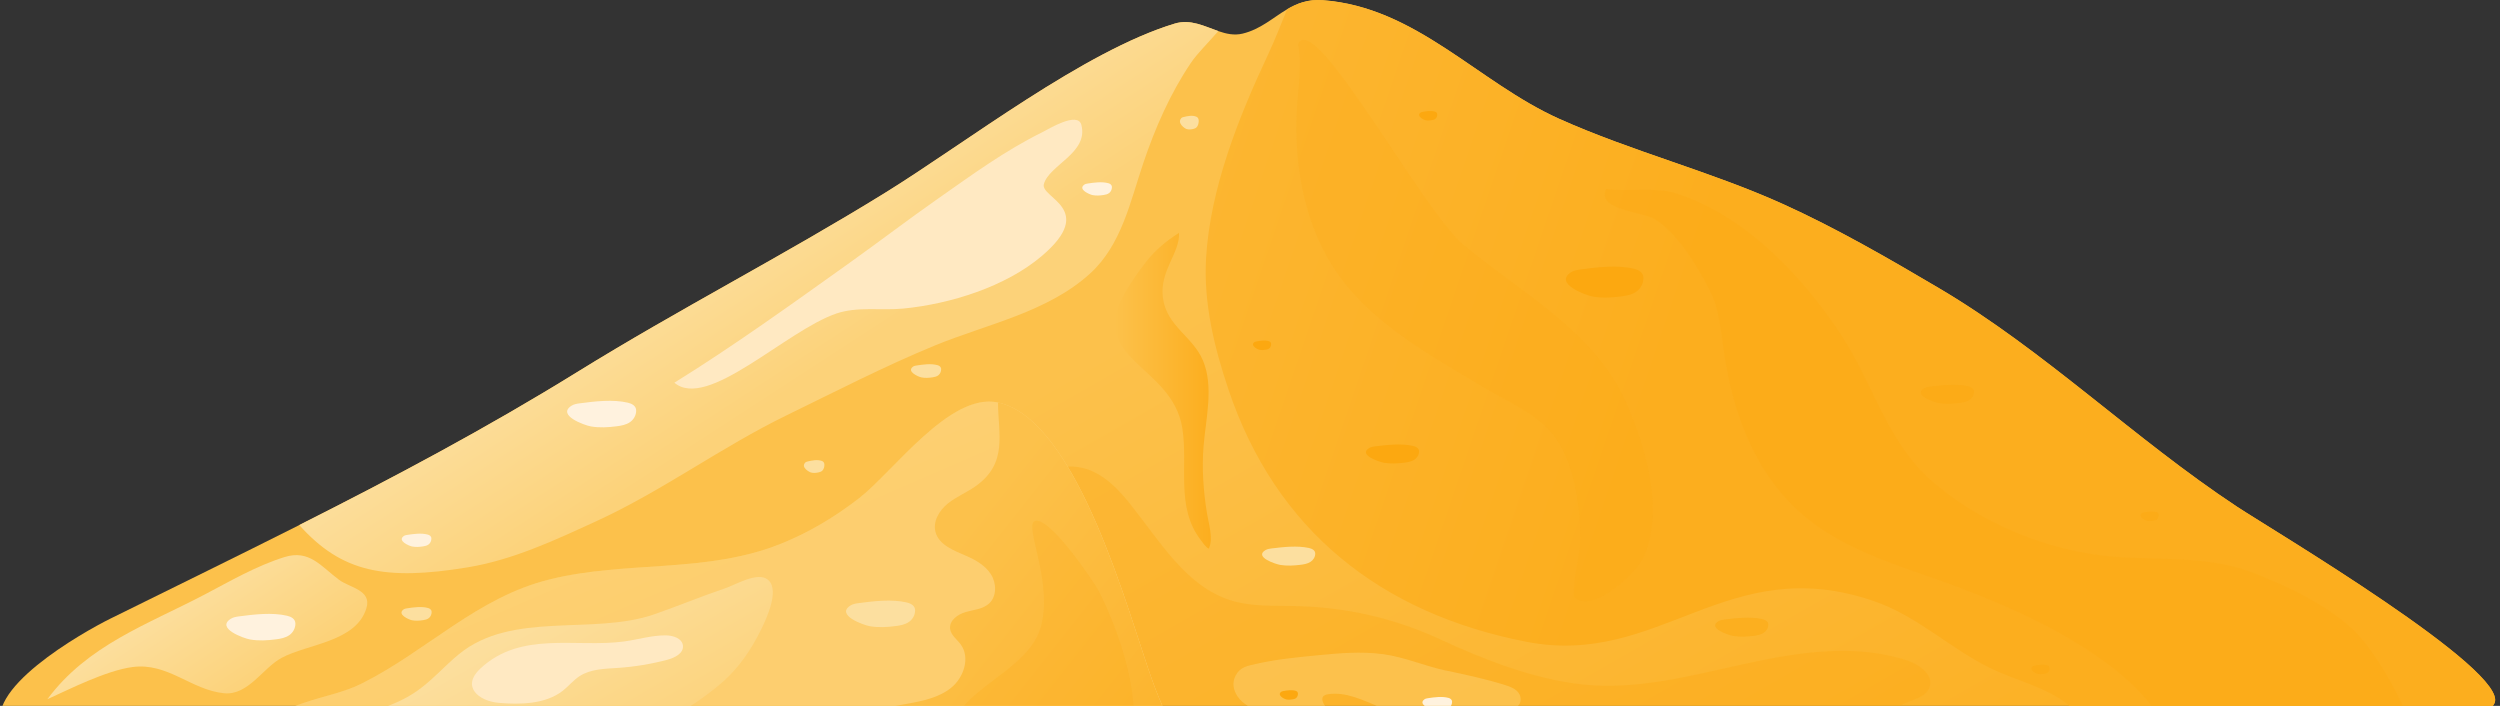
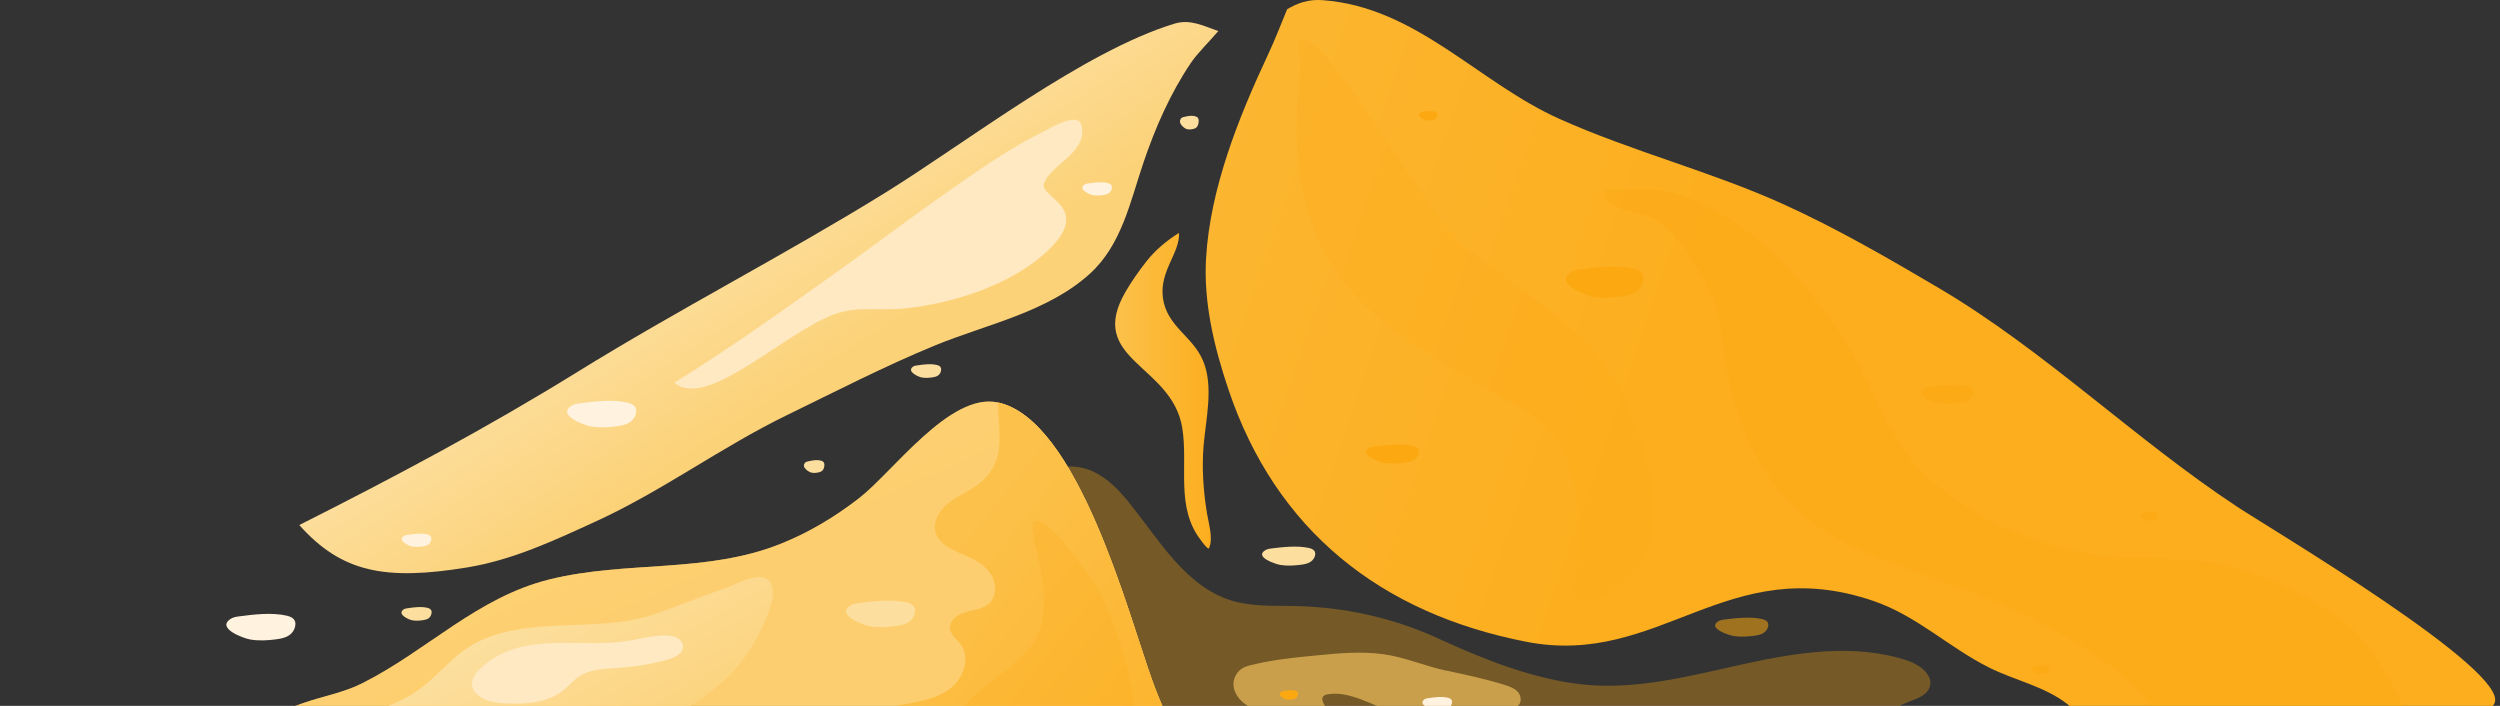
<svg xmlns="http://www.w3.org/2000/svg" width="510" height="144" viewBox="0 0 510 144" fill="none">
  <rect x="0" y="0" width="510" height="144" fill="#333333" stroke="none" />
-   <path d="M508.866 143.48C506.047 149.325 480.945 153.693 474.769 155.19C461.902 158.31 448.856 159.904 435.724 160.866C412.095 162.599 388.211 162.295 364.724 165.217C344.57 167.722 324.61 167.357 304.542 163.999C297.676 162.854 290.899 161.315 284.077 160.049C278.177 158.962 272.239 158.075 266.187 157.82C256.17 157.406 246.35 159.231 236.548 161.035C233.76 161.546 230.972 162.053 228.187 162.509C214.617 164.724 201.295 164.096 187.596 164.141C173.394 164.193 159.175 165.262 144.987 165.131C136.758 165.062 128.584 163.903 120.361 163.73C108.847 163.496 97.989 168.026 86.571 168.764C59.972 170.476 24.881 159.987 0.78 149.152C-4.313 140.985 16.855 129.005 22.48 126.221C35.395 119.83 48.278 113.554 61.048 107.116C80.281 97.423 99.265 87.348 117.767 75.896C138.397 63.126 160.007 52.057 180.609 39.308C197.306 28.97 221.052 10.462 239.632 4.821C242.879 3.834 245.709 5.383 248.538 6.349C250.149 6.901 251.764 7.267 253.451 6.867C257.147 5.994 259.662 3.606 262.571 1.895C264.603 0.697 266.832 -0.169 269.793 0.045C288.908 1.443 301.485 16.797 318.061 24.243C332.925 30.913 348.852 34.922 363.679 41.616C374.517 46.509 385.303 52.744 395.537 58.789C417.178 71.569 435.341 89.505 456.35 103.375C463.462 108.071 512.051 136.869 508.863 143.487L508.866 143.48Z" fill="url(#paint0_linear_122_19833)" />
  <path d="M248.538 6.339C246.54 8.661 244.259 10.876 242.917 12.863C238.725 19.084 235.651 26.116 233.253 33.207C230.572 41.126 228.815 49.935 222.37 55.807C213.716 63.692 201.281 66.145 190.767 70.458C180.592 74.63 170.444 79.867 160.549 84.681C147.178 91.178 135.153 100.135 121.621 106.336C113.122 110.231 104.669 114.209 95.384 115.741C78.535 118.516 69.671 116.759 61.052 107.108C80.285 97.416 99.269 87.341 117.77 75.889C138.4 63.119 160.01 52.05 180.613 39.301C197.309 28.963 221.055 10.455 239.636 4.814C242.883 3.827 245.712 5.376 248.541 6.342L248.538 6.339Z" fill="url(#paint1_linear_122_19833)" />
  <path d="M508.866 143.479C507.445 146.429 500.35 149 492.873 151.015C485.538 152.999 477.823 154.441 474.769 155.187C465.215 157.505 455.553 158.979 445.837 159.979C442.473 160.324 439.102 160.614 435.724 160.859C433.84 159.32 432.184 157.643 430.817 155.846C427.788 151.86 425.735 146.737 421.708 143.607C417.112 140.032 410.991 138.78 405.826 136.206C397.552 132.083 391.086 125.63 382.142 122.58C352.272 112.384 338.591 136.227 311.377 130.923C281.693 125.14 260.273 108.219 250.594 79.432C247.713 70.872 245.515 61.828 246.033 52.757C246.851 38.483 252.665 23.97 258.675 11.145C260.069 8.174 261.291 5.02 262.578 1.881C264.61 0.683 266.839 -0.183 269.8 0.031C288.915 1.429 301.492 16.783 318.068 24.229C332.932 30.899 348.859 34.908 363.686 41.602C374.524 46.495 385.31 52.73 395.544 58.775C417.185 71.555 435.348 89.49 456.357 103.361C463.469 108.057 512.058 136.854 508.87 143.472L508.866 143.479Z" fill="url(#paint2_linear_122_19833)" />
  <path d="M137.572 78.073C149.7 70.551 161.66 61.932 173.294 53.627C179.34 49.31 185.25 44.801 191.33 40.536C198.238 35.692 205.025 30.723 212.612 26.983C213.775 26.41 219.851 22.635 220.596 25.468C222.111 31.22 213.937 33.683 212.943 37.586C212.226 40.412 223.829 42.596 212.564 52.191C205.152 58.506 193.831 62.015 184.274 62.947C179.774 63.385 174.933 62.481 170.582 63.971C160.317 67.487 144.266 83.773 137.572 78.07V78.073Z" fill="#FFE9C2" />
  <g style="mix-blend-mode:multiply" opacity="0.22">
    <path d="M264.81 8.937C265.666 13.56 264.772 17.977 264.548 22.625C263.986 34.249 266.242 46.609 273.122 56.173C280.53 66.476 292.207 72.711 302.848 79.129C307.627 82.01 314.113 84.66 317.412 89.408C321.397 95.135 322.712 104.811 322.274 111.687C322.181 113.171 320.348 121.114 321.349 121.976C324.975 125.106 333.708 116.98 335.185 113.885C339.688 104.434 335.72 91.102 331.728 82.114C325.282 67.605 310.273 59.686 298.659 50.035C290.026 42.861 268.288 1.96 264.81 8.933V8.937Z" fill="#FCA810" />
  </g>
  <g style="mix-blend-mode:multiply" opacity="0.33">
    <path d="M492.873 151.015C485.538 152.999 477.823 154.442 474.769 155.187C465.215 157.506 455.554 158.979 445.837 159.98C444.629 156.208 443.829 152.15 442.483 149.563C439.768 144.339 435.838 139.97 431.19 136.375C421.87 129.157 410.615 124.016 399.65 119.858C387.501 115.252 374.134 112.115 364.876 102.288C357.223 94.159 353.524 83.549 351.816 72.722C351.061 67.939 350.885 63.229 348.59 58.858C346.113 54.151 342.176 47.43 337.397 44.639C334.926 43.196 325.527 42.799 327.67 38.535C331.862 39.19 337.673 38.09 341.744 39.377C356.036 43.9 367.888 56.435 375.859 68.729C381.945 78.104 385.009 89.839 393.473 97.558C403.355 106.567 417.992 112.557 431.276 113.568C440.682 114.285 450.564 113.347 459.549 116.822C466.767 119.616 474.683 123.322 480.338 128.732C483.844 132.093 490.265 142.13 492.877 151.015H492.873Z" fill="#FCA810" />
  </g>
  <path d="M240.512 47.513C237.949 49.127 235.692 50.994 233.815 53.389C232.304 55.318 230.865 57.367 229.63 59.486C221.473 73.491 239.105 74.288 241.189 87.338C242.413 95.015 239.784 103.455 244.943 110.152C245.267 110.573 246.026 111.739 246.582 111.905C246.664 111.929 246.658 111.753 246.692 111.677C247.51 109.752 246.54 106.684 246.223 104.717C245.488 100.201 245.153 95.512 245.533 90.94C245.985 85.474 247.655 78.787 245.381 73.494C243.262 68.56 238.025 66.569 237.238 60.79C236.486 55.276 240.737 51.622 240.516 47.516L240.512 47.513Z" fill="url(#paint3_linear_122_19833)" />
-   <path d="M9.668 142.63C17.87 131.589 29.998 127.445 41.705 121.307C47.057 118.502 52.253 115.448 58.053 113.64C63.077 112.073 65.441 115.482 69.14 118.264C71.314 119.896 75.861 120.344 74.757 124.04C72.69 130.971 62.736 131.351 57.432 134.211C53.602 136.278 50.635 141.913 45.701 141.423C39.024 140.76 34.211 135.109 27.038 136.075C21.634 136.799 14.261 140.564 9.672 142.634L9.668 142.63Z" fill="url(#paint4_linear_122_19833)" />
  <g style="mix-blend-mode:multiply" opacity="0.33">
    <path d="M416.488 157.129C394.115 163.34 370.176 152.085 347.269 155.853C344.629 156.287 342.024 156.919 339.412 157.474C337.193 157.951 334.964 158.365 332.704 158.565C325.634 159.189 318.364 157.747 311.436 156.57C304.639 155.418 299.453 155.953 292.766 157.844C289.891 158.654 286.99 159.393 284.077 160.041C278.177 158.955 272.239 158.068 266.187 157.813C256.17 157.398 246.35 159.224 236.548 161.028C234.729 159.765 233.108 158.189 231.631 156.536C222.97 146.844 218.374 134.294 213.968 122.07C212.15 117.035 210.318 111.911 210.055 106.563C209.886 102.944 210.663 98.917 213.547 96.716C216.207 94.683 220.058 94.804 223.084 96.236C226.114 97.668 228.463 100.204 230.558 102.816C236.617 110.383 241.972 119.699 251.247 122.518C255.373 123.771 259.78 123.536 264.096 123.626C274.513 123.846 284.388 126.075 293.749 130.402C302.699 134.543 312.906 138.552 322.757 139.618C333.891 140.83 344.988 137.824 355.933 135.423C366.874 133.018 378.481 131.23 389.112 134.753C391.645 135.595 394.577 137.79 393.615 140.277C392.407 143.404 386.393 142.782 386.017 146.105C391.41 147.948 397.286 147.151 402.976 146.813C408.666 146.478 414.845 146.781 419.303 150.322C420.059 150.922 420.787 151.664 420.98 152.606C421.456 154.911 418.751 156.498 416.491 157.129H416.488Z" fill="#FCA810" />
  </g>
  <path opacity="0.62" d="M294.97 136.8C290.657 135.871 286.548 134.05 282.187 133.456C277.656 132.838 273.05 133.259 268.523 133.705C264.413 134.108 260.283 134.512 256.253 135.433C254.442 135.847 252.948 136.078 252.04 137.866C251.322 139.28 251.595 140.754 252.447 142.048C253.579 143.766 255.601 144.667 257.582 145.229C262.209 146.547 267.115 146.585 271.628 148.352C273.367 149.035 281.369 152.371 282.118 149.735C282.887 147.016 276.718 146.147 275.258 146.019C273.084 145.829 270.507 145.174 269.837 143.097C269.744 142.81 269.699 142.486 269.837 142.213C270.031 141.823 270.51 141.685 270.938 141.62C274.585 141.064 278.112 142.876 281.528 144.266C287.152 146.557 293.128 147.803 299.094 148.838C301.371 149.235 303.352 150.301 305.581 150.656C308.593 151.14 311.791 151.153 314.772 150.463C315.618 150.267 316.646 149.728 316.508 148.869C316.401 148.214 315.666 147.893 315.038 147.686C313.02 147.027 311.053 146.281 309.059 145.553C308.845 145.474 308.61 145.377 308.52 145.167C308.413 144.912 308.582 144.618 308.807 144.456C309.031 144.294 309.304 144.215 309.538 144.066C310.415 143.511 310.401 142.13 309.766 141.306C309.131 140.481 308.099 140.088 307.109 139.774C303.12 138.508 299.07 137.662 294.977 136.782L294.97 136.8Z" fill="#FCCA61" />
  <path d="M22.949 163.73C33.752 153.234 48.071 148.21 62.08 143.352C66.014 141.989 70.085 141.302 73.836 139.422C87.216 132.707 97.288 121.856 112.153 118.191C127.869 114.317 144.093 117.035 159.351 110.904C165.1 108.592 170.279 105.47 175.175 101.698C182.207 96.281 193.735 80.04 203.534 82.1C219.844 85.526 230.195 125.244 235.043 138.753C236.824 143.711 239.091 148.396 241.264 153.186C242.583 156.091 243.835 158.965 245.726 161.56C248.728 165.683 257.554 172.688 250.874 177.27C237.493 186.448 220.351 183.135 205.411 181.893C191.602 180.744 178.163 178.17 164.434 176.624C147.727 174.744 130.937 173.985 114.154 173.257C103.73 172.805 93.255 172.836 82.841 173.519C75.012 174.033 67.059 175.51 59.196 175.044C46.971 174.323 34.149 167.733 22.952 163.737L22.949 163.73Z" fill="#FCCA61" />
  <path opacity="0.55" d="M250.867 177.263C237.486 186.437 220.341 183.128 205.404 181.886C191.596 180.734 178.16 178.16 164.427 176.617C151.56 175.165 138.645 174.385 125.72 173.767C121.862 173.581 118.008 173.412 114.151 173.246C103.73 172.794 93.251 172.825 82.838 173.512C75.009 174.026 67.056 175.5 59.189 175.034C46.964 174.313 34.142 167.722 22.945 163.73C33.752 153.234 48.068 148.21 62.08 143.352C66.01 141.989 70.082 141.302 73.836 139.422C87.217 132.707 97.285 121.859 112.153 118.191C127.87 114.317 144.093 117.035 159.351 110.901C165.1 108.592 170.279 105.466 175.171 101.695C182.207 96.281 193.731 80.04 203.534 82.096C203.555 82.1 203.579 82.107 203.6 82.11C219.875 85.626 230.199 125.261 235.04 138.742C236.817 143.704 239.087 148.39 241.261 153.175C242.579 156.081 243.835 158.955 245.722 161.549C248.728 165.673 257.551 172.677 250.87 177.259L250.867 177.263Z" fill="url(#paint5_linear_122_19833)" />
  <path d="M157.157 118.829C157.008 118.598 156.826 118.391 156.601 118.219C154.503 116.587 150.018 119.312 147.965 120.003C143.082 121.645 138.324 123.632 133.459 125.323C120.962 129.66 104.5 124.557 93.631 133.445C90.681 135.857 88.172 138.8 85.043 140.978C75.571 147.565 62.332 145.991 52.453 151.947C51.798 152.34 51.129 152.806 50.821 153.506C50.045 155.266 51.939 157.019 53.682 157.84C58.854 160.273 64.716 160.704 70.427 160.956C77.766 161.28 85.112 161.373 92.454 161.47C99.228 161.556 106.004 161.642 112.777 161.729C115.117 161.76 117.705 161.701 119.43 160.121C120.782 158.882 121.276 156.998 122.121 155.369C124.557 150.663 129.498 148.676 134.27 147.178C138.731 145.777 142.454 143.131 146.16 140.194C149.711 137.382 152.385 133.894 154.5 129.912C155.642 127.763 158.889 121.541 157.16 118.836L157.157 118.829Z" fill="url(#paint6_linear_122_19833)" />
  <path d="M250.867 177.262C237.486 186.437 220.341 183.128 205.404 181.886C191.596 180.734 178.16 178.16 164.427 176.617C151.56 175.165 138.645 174.385 125.72 173.767C126.062 172.646 126.928 171.635 127.959 171.028C129.546 170.099 131.441 169.91 133.263 169.73C148.061 168.309 162.836 166.621 177.576 164.675C179.864 164.368 182.866 163.126 182.369 160.873C182.007 159.224 179.992 158.665 178.322 158.413C173.871 157.747 169.423 157.074 164.969 156.408C163.219 156.149 161.066 155.487 160.856 153.734C160.776 153.078 161.021 152.426 161.335 151.84C163.568 147.734 168.771 146.492 173.374 145.663C177.187 144.977 180.996 144.297 184.809 143.614C188.073 143.027 191.495 142.372 194.07 140.274C196.64 138.176 197.951 134.136 195.981 131.458C195.215 130.416 193.994 129.584 193.821 128.304C193.597 126.6 195.367 125.309 197.02 124.847C198.669 124.381 200.536 124.26 201.792 123.098C203.375 121.631 203.303 118.971 202.147 117.153C200.984 115.341 199.011 114.213 197.03 113.367C194.532 112.291 191.53 111.152 190.84 108.523C190.271 106.36 191.62 104.117 193.366 102.712C195.105 101.312 197.223 100.463 199.045 99.172C205.666 94.466 203.617 88.531 203.593 82.1C219.868 85.616 230.192 125.251 235.033 138.732C236.81 143.693 239.08 148.379 241.254 153.165C242.572 156.07 243.828 158.944 245.716 161.539C248.721 165.662 257.544 172.667 250.864 177.249L250.867 177.262Z" fill="url(#paint7_linear_122_19833)" />
  <g style="mix-blend-mode:multiply" opacity="0.22">
    <path d="M241.509 173.205C238.238 168.457 232.387 158.278 231.365 153.427C230.651 150.028 231.476 146.737 231.189 143.369C230.582 136.21 227.69 127.528 224.126 120.541C223.357 119.03 214.206 105.328 211.153 106.277C208.723 107.033 215.024 118.878 212.26 128.115C208.813 139.622 186.416 142.162 197.016 157.392C199.314 160.694 202.651 163.741 207.143 165.19C215.069 167.743 233.967 169.713 241.509 173.208V173.205Z" fill="#FCA810" />
  </g>
  <path d="M127.376 130.847C130.219 130.464 133.014 129.574 135.881 129.616C137.358 129.636 139.183 130.254 139.321 131.724C139.466 133.27 137.658 134.187 136.157 134.584C132.848 135.464 129.457 136.023 126.041 136.254C123.346 136.437 120.479 136.465 118.219 137.942C116.952 138.77 115.99 139.988 114.796 140.923C111.276 143.673 106.063 143.749 101.805 143.386C97.564 143.027 94.114 140.036 97.934 136.441C106.246 128.615 117.397 132.193 127.376 130.854V130.847Z" fill="#FFE9C2" />
  <path d="M259.434 111.874C258.996 111.929 258.551 111.994 258.168 112.215C255.756 113.619 260.214 115.089 261.201 115.248C262.543 115.465 263.92 115.39 265.269 115.224C265.99 115.134 266.732 115.013 267.343 114.62C267.912 114.254 268.319 113.609 268.309 112.919C268.299 112.232 267.622 111.918 267.005 111.784C264.648 111.27 261.801 111.587 259.434 111.877V111.874Z" fill="#FCDF9F" />
  <g style="mix-blend-mode:multiply" opacity="0.54">
    <path d="M351.858 126.369C351.42 126.424 350.974 126.489 350.591 126.71C348.18 128.115 352.638 129.584 353.624 129.743C354.967 129.961 356.343 129.885 357.692 129.719C358.414 129.629 359.155 129.509 359.766 129.115C360.335 128.749 360.743 128.104 360.732 127.414C360.722 126.727 360.046 126.413 359.428 126.279C357.071 125.765 354.225 126.082 351.858 126.372V126.369Z" fill="#FCA810" />
  </g>
  <g style="mix-blend-mode:multiply" opacity="0.54">
    <path d="M393.818 78.86C393.38 78.915 392.935 78.981 392.552 79.201C390.14 80.606 394.598 82.076 395.585 82.234C396.927 82.452 398.304 82.376 399.653 82.21C400.374 82.121 401.116 82 401.727 81.606C402.296 81.241 402.703 80.595 402.693 79.905C402.683 79.219 402.006 78.905 401.389 78.77C399.032 78.256 396.185 78.573 393.818 78.863V78.86Z" fill="#FCA810" />
  </g>
  <path d="M280.617 91.04C280.178 91.095 279.733 91.16 279.35 91.381C276.939 92.785 281.396 94.255 282.383 94.414C283.726 94.631 285.102 94.555 286.451 94.39C287.172 94.3 287.914 94.179 288.525 93.786C289.094 93.42 289.502 92.775 289.491 92.085C289.481 91.398 288.805 91.084 288.187 90.95C285.83 90.436 282.984 90.753 280.617 91.043V91.04Z" fill="#FCA810" />
  <path d="M261.75 140.992C261.601 141.019 261.446 141.05 261.318 141.161C260.494 141.861 262.015 142.596 262.354 142.676C262.812 142.782 263.282 142.745 263.744 142.662C263.989 142.617 264.244 142.555 264.451 142.358C264.645 142.175 264.786 141.854 264.783 141.506C264.779 141.164 264.548 141.005 264.338 140.936C263.534 140.678 262.561 140.836 261.753 140.985L261.75 140.992Z" fill="#FCA810" />
  <g style="mix-blend-mode:multiply" opacity="0.54">
-     <path d="M415.08 135.788C414.932 135.816 414.776 135.847 414.649 135.957C413.824 136.658 415.346 137.393 415.684 137.472C416.143 137.579 416.612 137.541 417.074 137.458C417.319 137.413 417.575 137.351 417.782 137.154C417.975 136.972 418.116 136.651 418.113 136.302C418.109 135.961 417.878 135.802 417.668 135.733C416.864 135.474 415.891 135.633 415.083 135.781L415.08 135.788Z" fill="#FCA810" />
+     <path d="M415.08 135.788C414.932 135.816 414.776 135.847 414.649 135.957C413.824 136.658 415.346 137.393 415.684 137.472C417.319 137.413 417.575 137.351 417.782 137.154C417.975 136.972 418.116 136.651 418.113 136.302C418.109 135.961 417.878 135.802 417.668 135.733C416.864 135.474 415.891 135.633 415.083 135.781L415.08 135.788Z" fill="#FCA810" />
  </g>
  <g style="mix-blend-mode:multiply" opacity="0.54">
    <path d="M437.346 104.548C437.197 104.575 437.042 104.606 436.914 104.717C436.09 105.417 437.611 106.152 437.949 106.232C438.408 106.339 438.878 106.301 439.34 106.218C439.585 106.173 439.84 106.111 440.047 105.914C440.241 105.731 440.382 105.41 440.379 105.062C440.375 104.72 440.144 104.562 439.933 104.493C439.13 104.234 438.156 104.393 437.349 104.541L437.346 104.548Z" fill="#FCA810" />
  </g>
  <path d="M290.167 22.835C290.019 22.863 289.864 22.894 289.736 23.004C288.912 23.704 290.433 24.439 290.771 24.519C291.23 24.626 291.699 24.588 292.162 24.505C292.407 24.46 292.662 24.398 292.869 24.201C293.062 24.018 293.204 23.698 293.2 23.349C293.197 23.008 292.966 22.849 292.755 22.78C291.951 22.521 290.978 22.68 290.171 22.828L290.167 22.835Z" fill="#FCA810" />
-   <path d="M256.281 69.664C256.132 69.692 255.977 69.723 255.849 69.833C255.025 70.534 256.546 71.269 256.885 71.348C257.344 71.455 257.813 71.417 258.275 71.334C258.52 71.289 258.775 71.227 258.982 71.03C259.176 70.848 259.317 70.527 259.314 70.178C259.31 69.837 259.079 69.678 258.869 69.609C258.065 69.35 257.092 69.509 256.284 69.657L256.281 69.664Z" fill="#FCA810" />
  <path d="M322.319 54.989C321.68 55.076 321.028 55.186 320.473 55.545C316.953 57.836 323.457 60.234 324.896 60.493C326.856 60.845 328.861 60.724 330.831 60.451C331.883 60.306 332.963 60.106 333.853 59.465C334.685 58.868 335.278 57.815 335.261 56.687C335.244 55.569 334.261 55.051 333.36 54.831C329.923 53.992 325.769 54.51 322.315 54.982L322.319 54.989Z" fill="#FCA810" />
  <path d="M164.741 94.145C164.572 94.183 164.399 94.231 164.258 94.38C163.34 95.335 165.076 96.298 165.459 96.398C165.98 96.536 166.507 96.477 167.028 96.357C167.305 96.294 167.591 96.205 167.822 95.939C168.039 95.691 168.188 95.256 168.177 94.79C168.167 94.331 167.905 94.121 167.663 94.034C166.749 93.703 165.655 93.931 164.744 94.141L164.741 94.145Z" fill="#FCDF9F" />
  <path d="M186.962 74.56C186.713 74.598 186.461 74.647 186.244 74.805C184.874 75.816 187.403 76.876 187.962 76.99C188.725 77.145 189.505 77.09 190.271 76.972C190.678 76.907 191.099 76.82 191.447 76.537C191.772 76.275 192.003 75.809 191.996 75.313C191.989 74.819 191.606 74.591 191.257 74.495C189.922 74.126 188.307 74.353 186.965 74.564L186.962 74.56Z" fill="#FCDF9F" />
  <path d="M241.406 23.884C241.251 23.922 241.095 23.97 240.961 24.129C240.109 25.14 241.682 26.199 242.031 26.313C242.503 26.468 242.99 26.413 243.466 26.296C243.721 26.23 243.98 26.144 244.197 25.861C244.397 25.599 244.542 25.133 244.539 24.636C244.536 24.142 244.297 23.915 244.08 23.818C243.249 23.449 242.244 23.677 241.409 23.887L241.406 23.884Z" fill="#FCDF9F" />
  <path d="M83.021 124.098C82.772 124.136 82.52 124.184 82.303 124.343C80.933 125.354 83.463 126.413 84.022 126.527C84.784 126.682 85.564 126.627 86.33 126.51C86.737 126.444 87.158 126.358 87.506 126.075C87.831 125.813 88.062 125.347 88.055 124.85C88.048 124.357 87.665 124.129 87.317 124.032C85.981 123.663 84.367 123.891 83.024 124.101L83.021 124.098Z" fill="#FCDF9F" />
  <path d="M175.158 123.036C174.592 123.112 174.009 123.205 173.515 123.512C170.382 125.472 176.169 127.528 177.452 127.749C179.198 128.049 180.982 127.946 182.735 127.714C183.67 127.59 184.633 127.418 185.426 126.869C186.168 126.358 186.696 125.458 186.679 124.492C186.665 123.532 185.788 123.091 184.985 122.904C181.927 122.187 178.232 122.628 175.158 123.036Z" fill="#FCDF9F" />
  <path d="M118.257 82.279C117.691 82.355 117.108 82.448 116.614 82.755C113.481 84.715 119.268 86.771 120.551 86.992C122.294 87.292 124.081 87.189 125.834 86.957C126.769 86.833 127.732 86.661 128.525 86.112C129.267 85.602 129.795 84.701 129.778 83.735C129.764 82.776 128.887 82.334 128.083 82.148C125.026 81.43 121.331 81.872 118.257 82.279Z" fill="#FFF2DE" />
  <path d="M48.741 125.744C48.175 125.82 47.592 125.913 47.098 126.22C43.965 128.18 49.752 130.237 51.035 130.457C52.781 130.758 54.565 130.654 56.318 130.423C57.253 130.299 58.216 130.126 59.009 129.578C59.751 129.067 60.279 128.166 60.262 127.2C60.248 126.241 59.372 125.799 58.568 125.613C55.511 124.895 51.815 125.337 48.741 125.744Z" fill="#FFF2DE" />
  <path d="M291.275 142.437C291.03 142.475 290.782 142.52 290.571 142.676C289.226 143.655 291.71 144.684 292.262 144.794C293.011 144.946 293.777 144.894 294.529 144.777C294.929 144.715 295.343 144.629 295.685 144.356C296.002 144.101 296.23 143.649 296.223 143.166C296.216 142.686 295.84 142.465 295.495 142.372C294.18 142.013 292.597 142.234 291.275 142.437Z" fill="#FFF2DE" />
  <path d="M83.055 109.124C82.81 109.161 82.562 109.206 82.352 109.362C81.006 110.342 83.49 111.37 84.042 111.48C84.791 111.632 85.557 111.58 86.309 111.463C86.709 111.401 87.123 111.315 87.465 111.042C87.782 110.787 88.01 110.335 88.003 109.852C87.996 109.372 87.62 109.151 87.275 109.058C85.961 108.699 84.377 108.92 83.055 109.124Z" fill="#FFF2DE" />
  <path d="M221.883 37.44C221.638 37.478 221.39 37.523 221.18 37.678C219.834 38.658 222.318 39.687 222.87 39.797C223.619 39.949 224.385 39.897 225.137 39.78C225.537 39.718 225.951 39.631 226.293 39.359C226.611 39.103 226.838 38.651 226.831 38.168C226.824 37.689 226.448 37.468 226.103 37.375C224.789 37.016 223.205 37.237 221.883 37.44Z" fill="#FFF2DE" />
  <defs>
    <linearGradient id="paint0_linear_122_19833" x1="215.535" y1="76.897" x2="311.691" y2="244.674" gradientUnits="userSpaceOnUse">
      <stop stop-color="#FCC14B" />
      <stop offset="1" stop-color="#FCAE1E" />
    </linearGradient>
    <linearGradient id="paint1_linear_122_19833" x1="147.561" y1="45.591" x2="167.094" y2="75.641" gradientUnits="userSpaceOnUse">
      <stop stop-color="#FCDF9F" />
      <stop offset="1" stop-color="#FCD279" />
    </linearGradient>
    <linearGradient id="paint2_linear_122_19833" x1="104.472" y1="2.067" x2="337.352" y2="81.199" gradientUnits="userSpaceOnUse">
      <stop stop-color="#FCC14B" />
      <stop offset="1" stop-color="#FCAE1E" />
    </linearGradient>
    <linearGradient id="paint3_linear_122_19833" x1="227.49" y1="79.709" x2="247.013" y2="79.709" gradientUnits="userSpaceOnUse">
      <stop stop-color="#FCC14B" />
      <stop offset="1" stop-color="#FCAE1E" />
    </linearGradient>
    <linearGradient id="paint4_linear_122_19833" x1="34.767" y1="121.117" x2="48.792" y2="142.151" gradientUnits="userSpaceOnUse">
      <stop stop-color="#FCDF9F" />
      <stop offset="1" stop-color="#FCD279" />
    </linearGradient>
    <linearGradient id="paint5_linear_122_19833" x1="94.411" y1="67.118" x2="120.368" y2="126.969" gradientUnits="userSpaceOnUse">
      <stop stop-color="#FCDF9F" />
      <stop offset="1" stop-color="#FCD279" />
    </linearGradient>
    <linearGradient id="paint6_linear_122_19833" x1="99.286" y1="128.87" x2="119.651" y2="164.261" gradientUnits="userSpaceOnUse">
      <stop stop-color="#FCDF9F" />
      <stop offset="1" stop-color="#FCD279" />
    </linearGradient>
    <linearGradient id="paint7_linear_122_19833" x1="174.799" y1="135.091" x2="242.91" y2="188.846" gradientUnits="userSpaceOnUse">
      <stop stop-color="#FCC14B" />
      <stop offset="1" stop-color="#FCAE1E" />
    </linearGradient>
  </defs>
</svg>